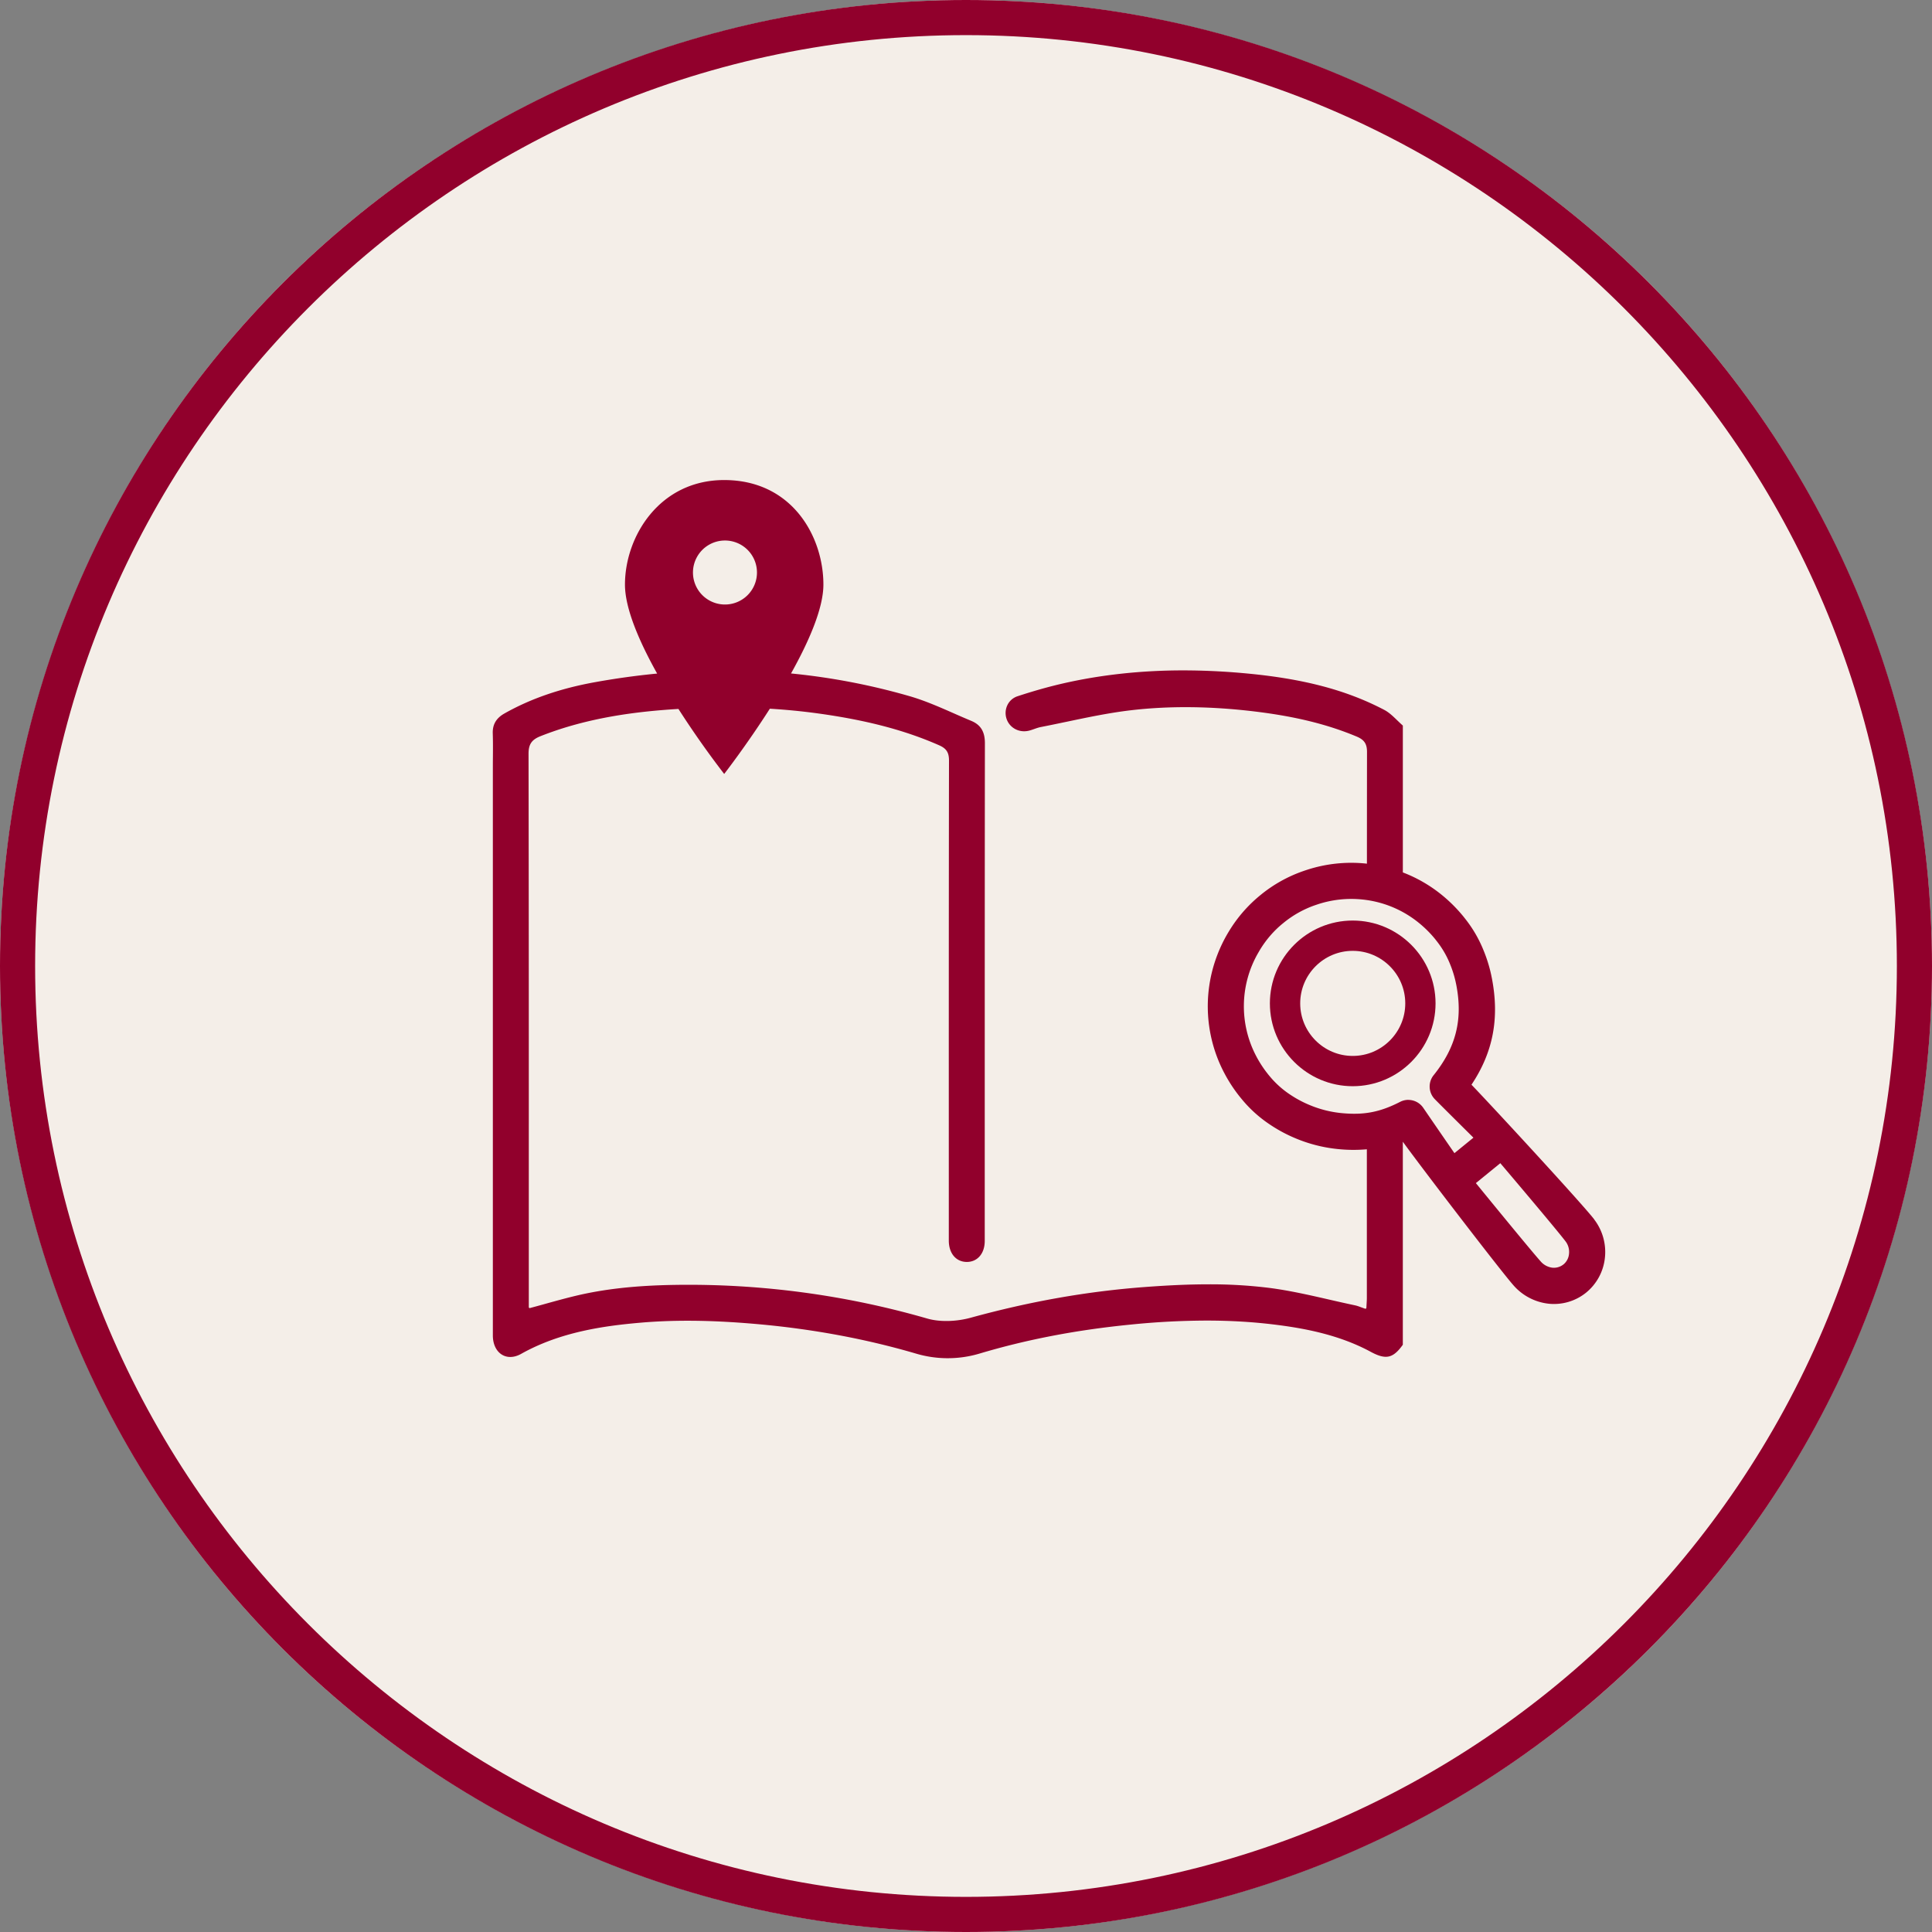
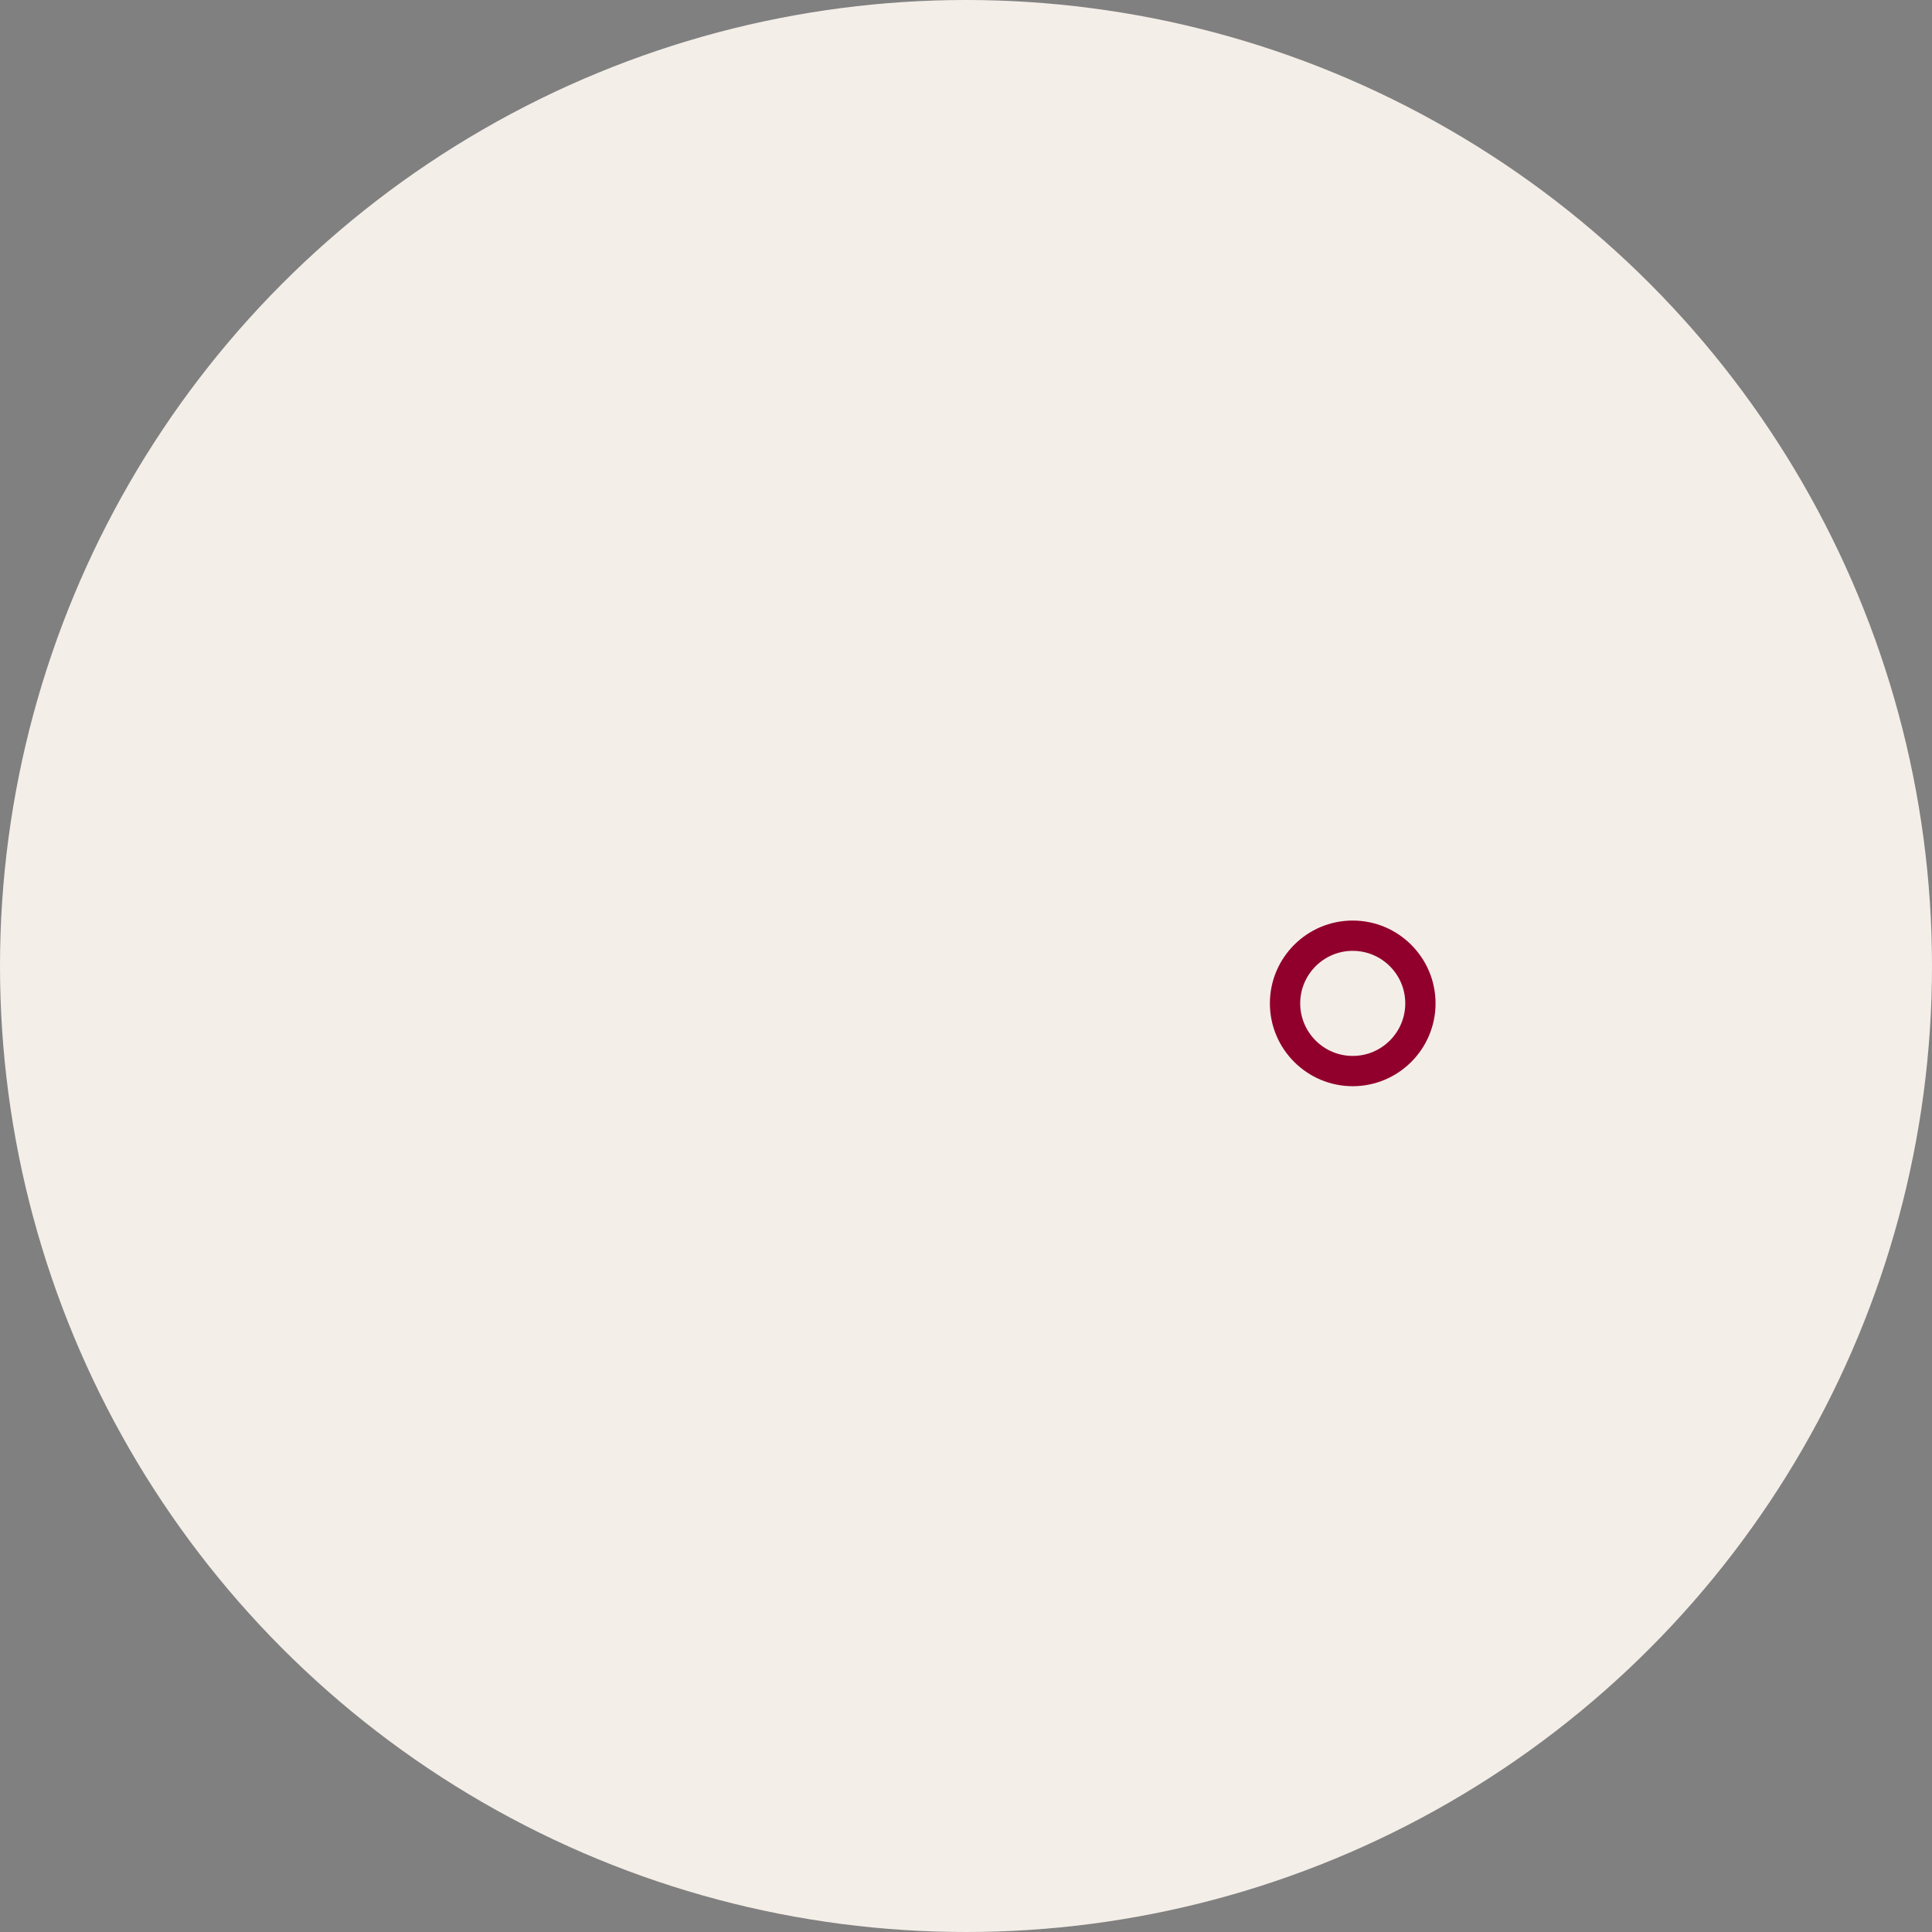
<svg xmlns="http://www.w3.org/2000/svg" data-name="レイヤー 1" viewBox="0 0 110 110">
  <rect x="0" y="0" width="110" height="110" fill="#808080" stroke="none" />
  <circle cx="55" cy="55" r="55" fill="#f4eee8" />
-   <path d="M55 2c29.224 0 53 23.776 53 53s-23.776 53-53 53S2 84.224 2 55 25.776 2 55 2m0-2C24.624 0 0 24.624 0 55s24.624 55 55 55 55-24.624 55-55S85.376 0 55 0z" fill="#91002c" />
  <g fill="#91002c">
    <path d="M77.018 52.412c-2.6 0-4.716 2.116-4.716 4.716s2.116 4.716 4.716 4.716 4.716-2.116 4.716-4.716-2.116-4.716-4.716-4.716zm2.992 4.716c0 1.65-1.342 2.992-2.991 2.992s-2.991-1.342-2.991-2.992 1.342-2.991 2.991-2.991 2.991 1.342 2.991 2.991z" />
-     <path d="M90.767 69.425c-.667-.87-5.787-6.421-6.987-7.666 1.234-1.85 1.603-3.785 1.16-6.068a8.197 8.197 0 00-.43-1.475l-.032-.079a7.212 7.212 0 00-1.069-1.842 5.497 5.497 0 00-.106-.134l-.034-.041a8.512 8.512 0 00-1.167-1.157 8.08 8.08 0 00-2.23-1.291v-8.36l-.09-.082c-.073-.067-.144-.136-.232-.22-.241-.233-.469-.453-.743-.596-2.196-1.148-4.678-1.793-8.049-2.091a38.795 38.795 0 00-3.388-.154c-2.395 0-4.705.251-6.864.747-.809.186-1.65.423-2.57.725a.973.973 0 00-.572.491 1.04 1.04 0 00-.055.795c.173.515.715.812 1.275.675.094-.023.186-.055.3-.095.115-.041.246-.087.379-.113.466-.091.931-.188 1.407-.288l.065-.013c1.186-.249 2.413-.507 3.641-.652 2.199-.259 4.572-.235 7.088.071 2.29.278 4.128.732 5.785 1.427.425.179.583.414.583.869-.003 1.95-.004 3.899-.005 5.849v.517l-.051-.006a8.147 8.147 0 00-3.372.36c-.058.019-.117.038-.194.065l-.04.014a7.957 7.957 0 00-2.358 1.317l-.083.068a7.962 7.962 0 00-1.764 2.043l-.03.049a8.204 8.204 0 00-.65 1.35 8.147 8.147 0 00.409 6.637c.256.49.558.954.899 1.379l.124.151a7.304 7.304 0 001.614 1.444l.063.042c.426.279.882.521 1.357.719a8.37 8.37 0 002.366.611 8.668 8.668 0 001.706.019v8.453c0 .12-.008.24-.016.374l-.011.199c0 .017-.01.033-.024.043-.01.006-.021.01-.049.007a6.462 6.462 0 01-.223-.08c-.119-.044-.231-.086-.345-.11a84.206 84.206 0 01-1.39-.309l-.075-.017c-1.133-.26-2.305-.528-3.473-.675a27.303 27.303 0 00-3.408-.197c-1.083 0-2.245.05-3.655.156-3.271.247-6.502.817-9.88 1.744-.837.23-1.769.252-2.47.051a49.061 49.061 0 00-14.415-1.918c-2.207.036-3.989.234-5.61.621-.593.142-1.188.307-1.766.467l-.045.013c-.261.072-.523.145-.805.219a.06.06 0 01-.033-.011.052.052 0 01-.022-.044v-5.819c.001-7.933.002-16.925-.015-25.684-.001-.542.177-.804.68-1.004 2.725-1.081 5.561-1.413 7.854-1.551a53.299 53.299 0 002.605 3.702s1.266-1.628 2.6-3.715c.941.057 1.861.147 2.758.271 2.76.382 4.947.958 6.882 1.812.415.183.561.411.56.872-.014 8.422-.012 17.31-.011 24.452v2.877c0 .724.41 1.212 1.022 1.215.612 0 1.024-.481 1.024-1.197V61.88c0-6.523.001-13.046.009-19.569 0-.654-.24-1.045-.779-1.269a50.264 50.264 0 01-.997-.43c-.811-.357-1.65-.725-2.508-.974a37.488 37.488 0 00-6.754-1.294c1.019-1.823 1.843-3.713 1.843-5.059 0-2.751-1.792-5.953-5.649-5.953-3.675 0-5.649 3.203-5.649 5.953 0 1.364.818 3.25 1.832 5.065a43.254 43.254 0 00-3.526.488c-1.985.358-3.675.941-5.166 1.783-.472.266-.684.628-.667 1.139.015.466.012.931.008 1.381-.002.199-.003.399-.003.598v32.297c0 .721.409 1.224.994 1.224.2 0 .405-.059.612-.174 2.209-1.242 4.685-1.596 6.815-1.779.849-.073 1.746-.11 2.666-.11 1.229 0 2.544.064 4.019.196 3.131.28 6.157.845 8.992 1.677a6.344 6.344 0 003.611-.003c2.701-.805 5.51-1.344 8.586-1.649a43.85 43.85 0 014.344-.23c1.317 0 2.597.074 3.805.221 1.595.194 3.665.545 5.533 1.555.366.198.633.286.864.286.323 0 .597-.183.915-.612l.054-.073v-11.56c1.108 1.531 5.596 7.385 6.303 8.179a3.11 3.11 0 002 1.044 2.914 2.914 0 002.136-.634 2.954 2.954 0 001.066-1.975 3.045 3.045 0 00-.61-2.189zm-10.58-6.804a1.03 1.03 0 00-.468.113c-1.164.597-2.082.769-3.393.636a6.29 6.29 0 01-1.783-.463 6.253 6.253 0 01-1.035-.55l-.04-.026a5.335 5.335 0 01-1.169-1.044l-.072-.087a6.422 6.422 0 01-.711-1.082 6.084 6.084 0 01.119-5.864l.093-.16c.351-.581.79-1.09 1.297-1.506l.086-.07a5.886 5.886 0 011.742-.972l.184-.062a6.11 6.11 0 012.529-.27 6.057 6.057 0 013.232 1.342c.327.266.626.564.89.884l.025.031.068.087c.308.386.559.807.747 1.255l.068.169c.139.352.247.722.32 1.102.38 1.966-.018 3.549-1.291 5.133a1.03 1.03 0 00.063 1.361c.195.201.936.939 2.203 2.196l-1.082.882a891.702 891.702 0 01-1.775-2.581 1.029 1.029 0 00-.853-.451zm8.837 9.364a.874.874 0 01-.64.192 1.054 1.054 0 01-.672-.366c-.537-.603-2.733-3.286-3.682-4.45l1.392-1.134c1.011 1.191 3.219 3.804 3.712 4.448a.996.996 0 01.199.716.88.88 0 01-.309.595zm-47.79-41.21a1.822 1.822 0 110 3.643 1.822 1.822 0 010-3.643z" />
  </g>
</svg>